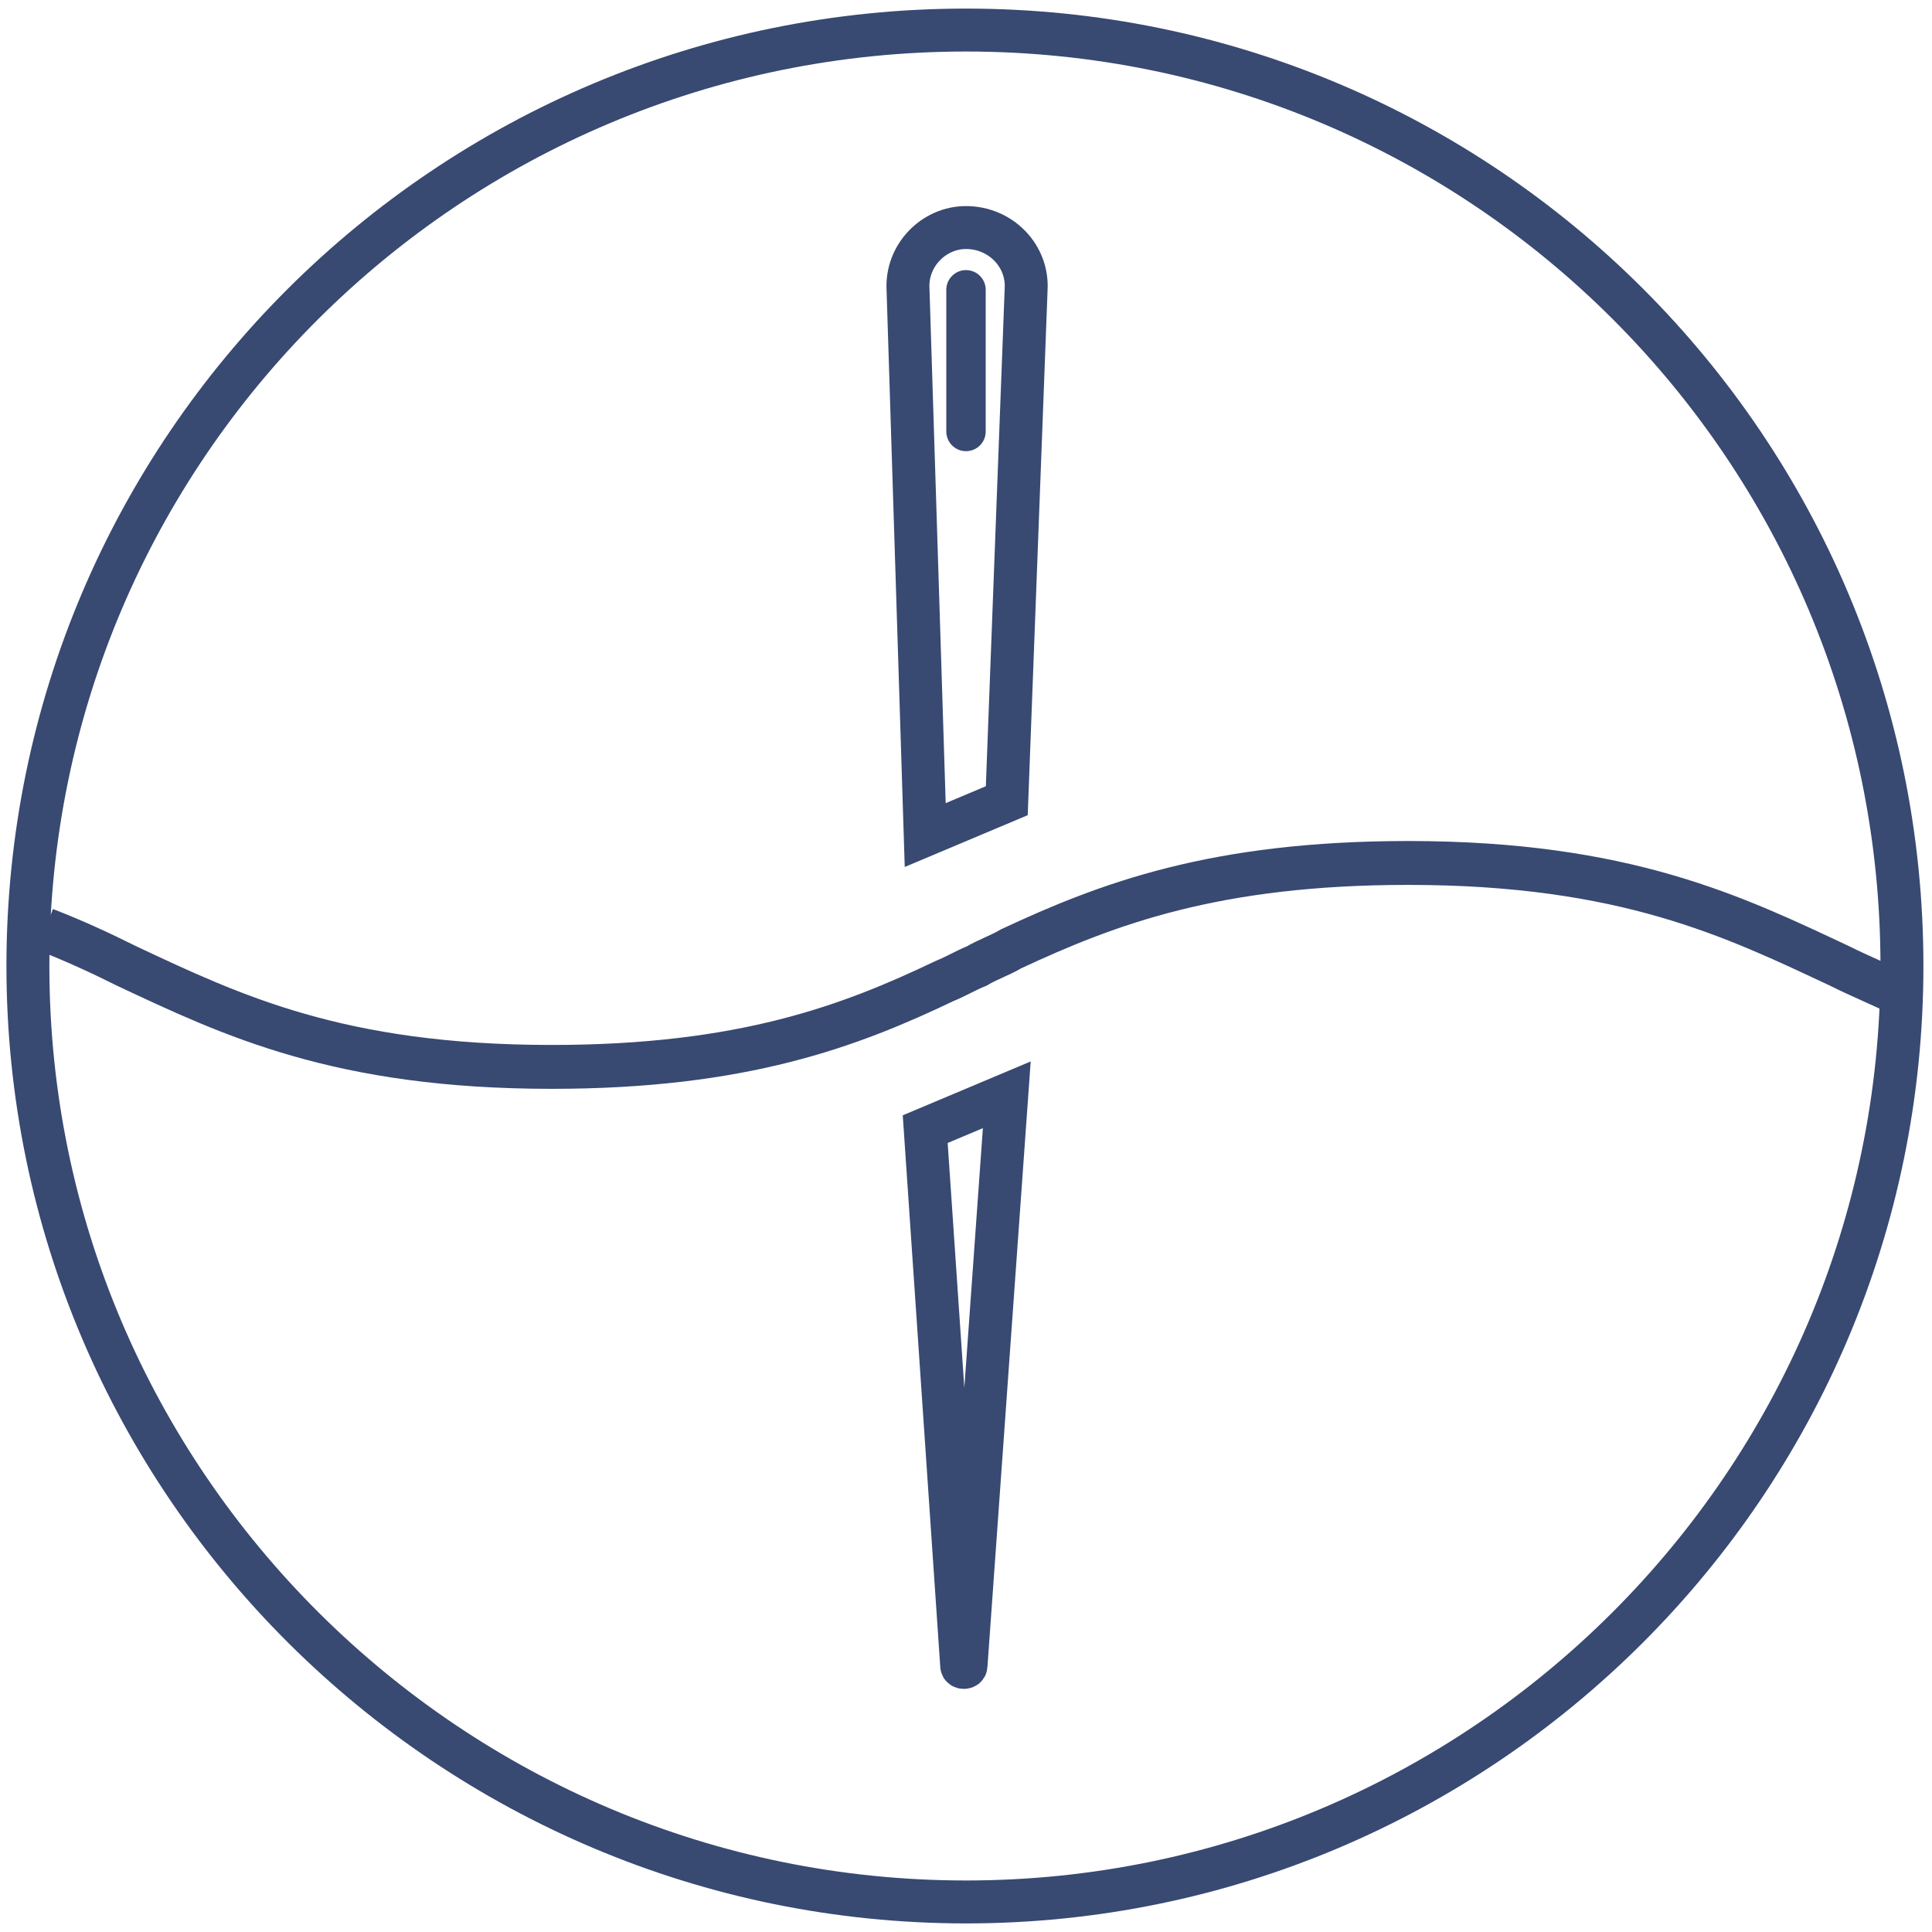
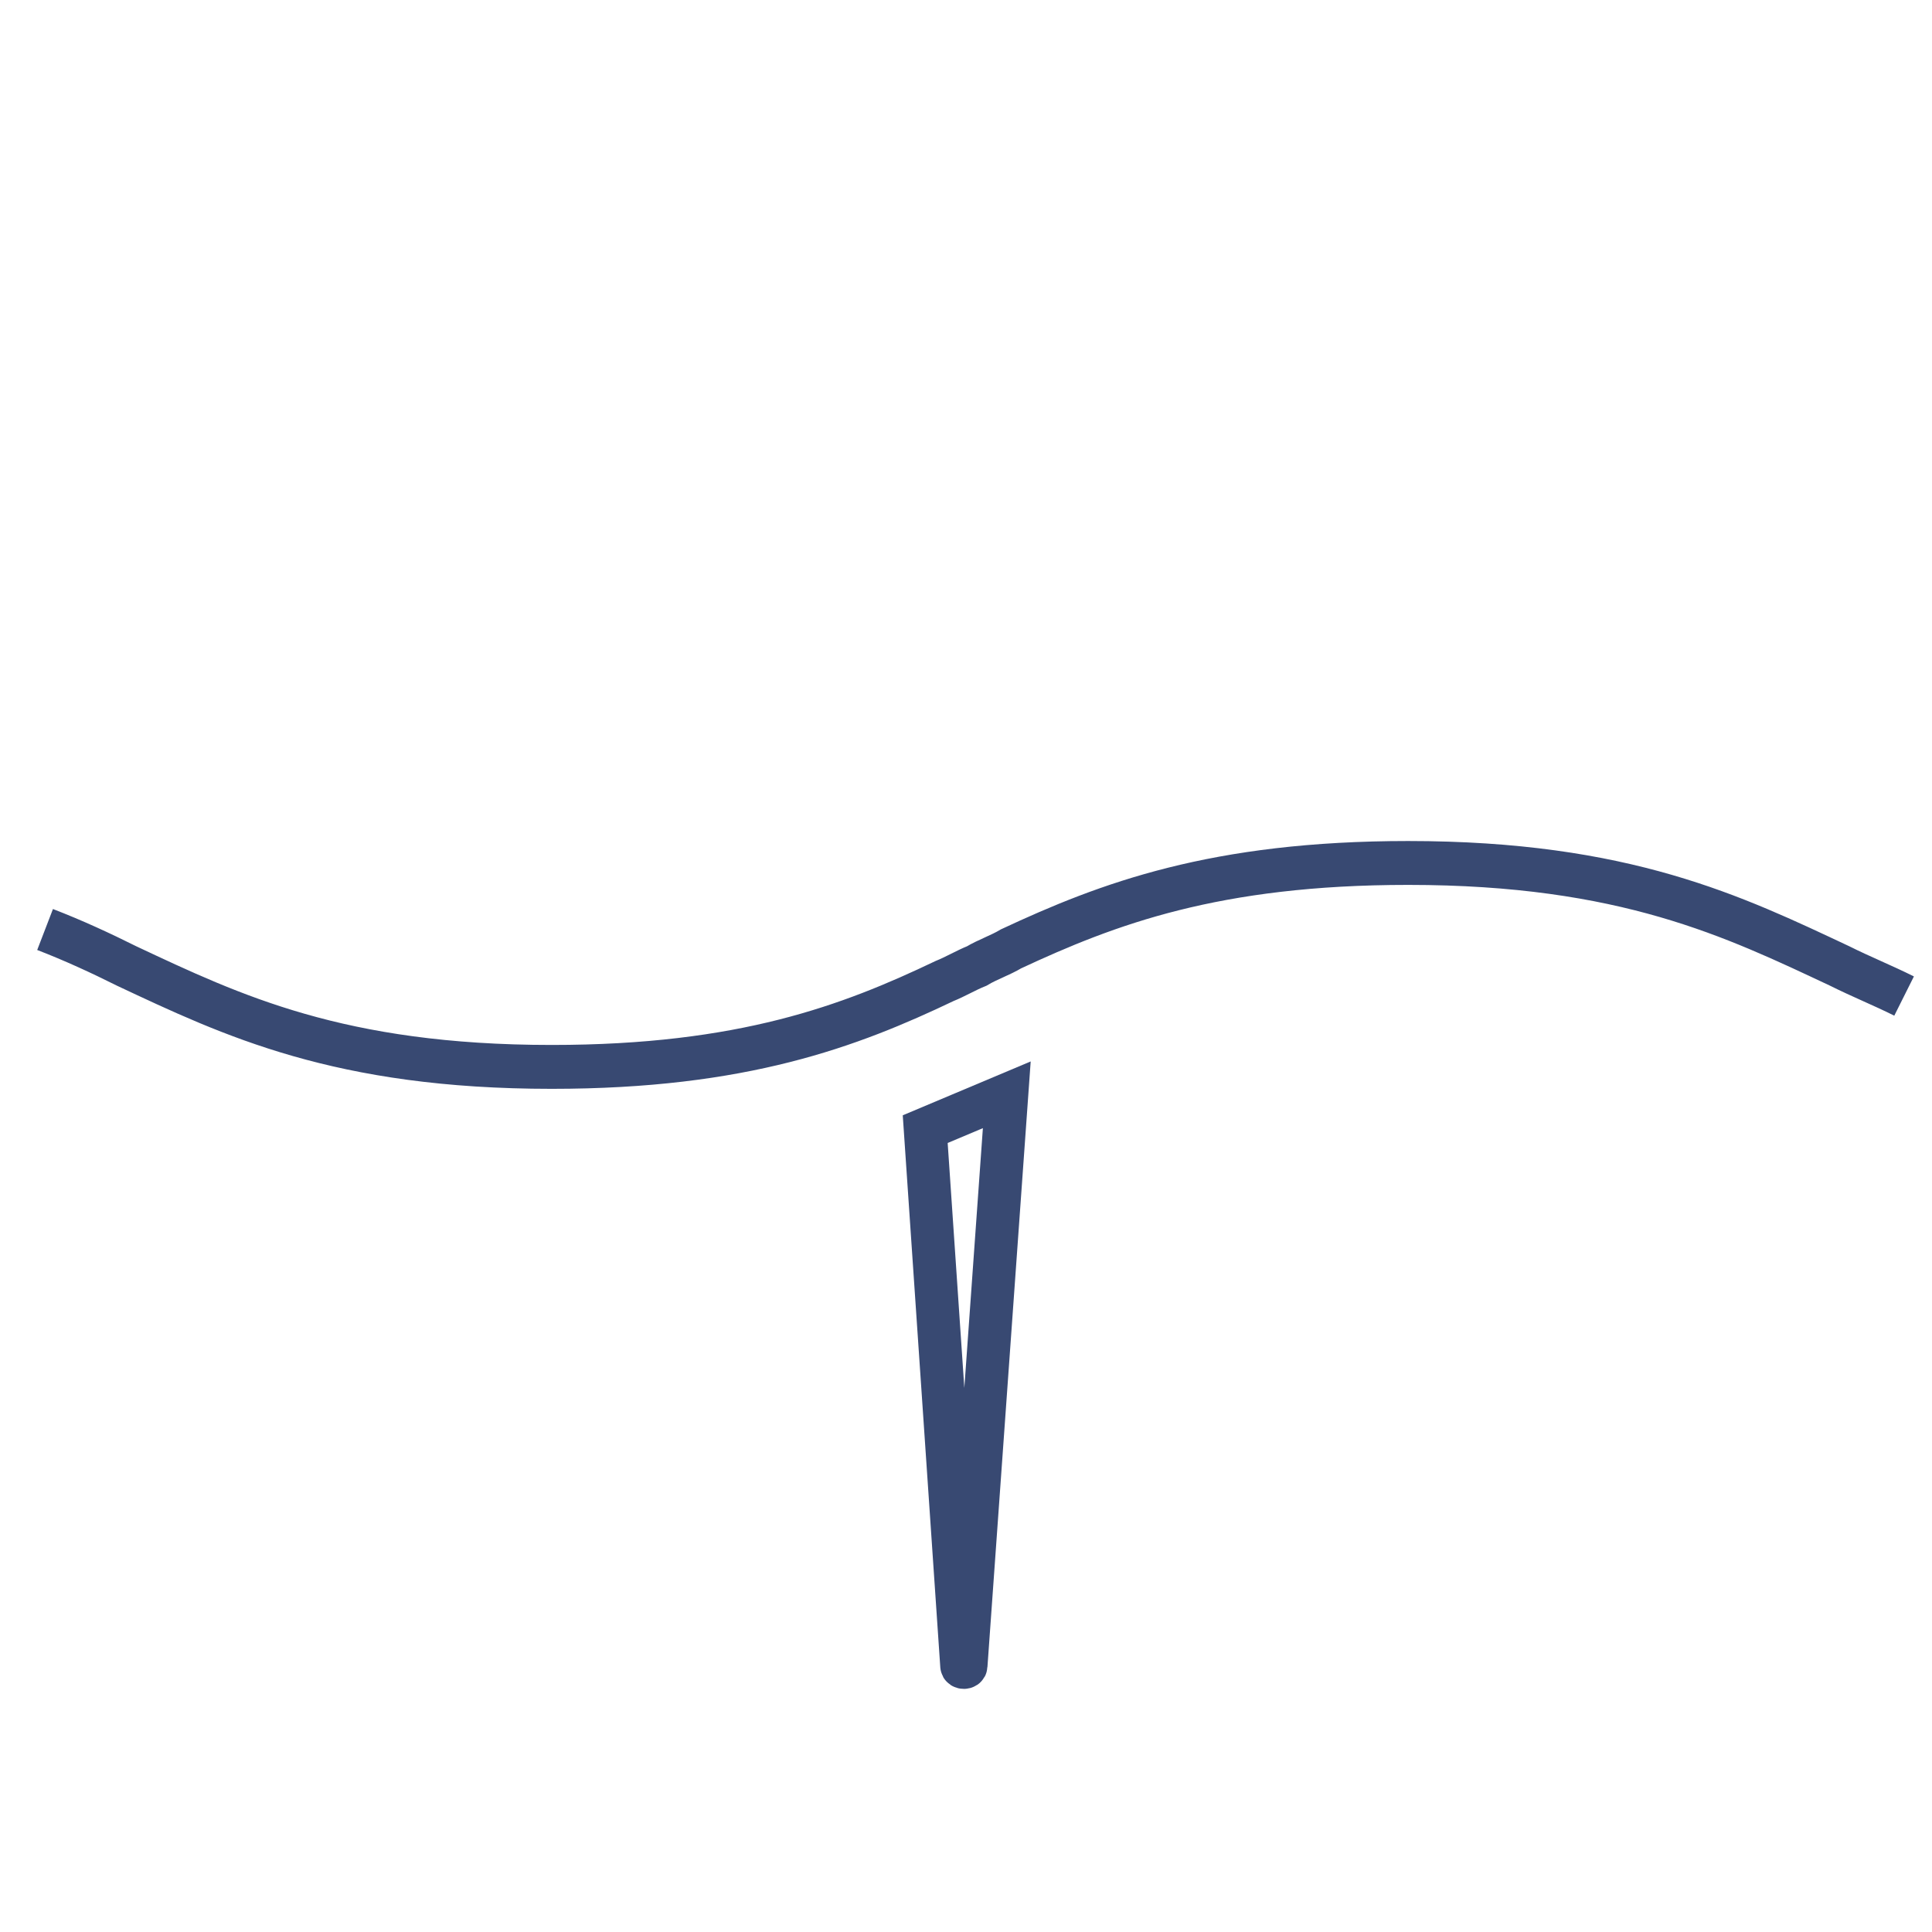
<svg xmlns="http://www.w3.org/2000/svg" version="1.1" id="Layer_1" x="0px" y="0px" viewBox="0 0 90 90" style="enable-background:new 0 0 90 90;" xml:space="preserve">
  <style type="text/css">
	.st0{fill:none;stroke:#384972;stroke-width:2;stroke-miterlimit:10;}
	.st1{fill:none;stroke:#384972;stroke-width:1.467;stroke-miterlimit:10;}
	.st2{fill:none;stroke:#384972;stroke-width:2;stroke-linecap:round;stroke-miterlimit:10;}
	.st3{fill:#FFFFFF;}
	.st4{fill:#FFFFFF;stroke:#009EE2;stroke-width:2;stroke-miterlimit:10;}
	.st5{fill:#384972;stroke:#384972;stroke-miterlimit:10;}
	.st6{fill:none;stroke:#384972;stroke-width:2.044;stroke-miterlimit:10;}
	.st7{fill:#384972;}
	.st8{fill:none;stroke:#FFFFFF;stroke-width:2;stroke-linecap:round;stroke-linejoin:round;stroke-miterlimit:10;}
	.st9{fill:none;stroke:#384972;stroke-width:1.836;stroke-linecap:round;stroke-linejoin:round;stroke-miterlimit:10;}
</style>
  <g>
-     <path class="st0" d="M88.6,45C88.6,69.1,69,88.6,45,88.6S1.3,69.1,1.3,45S20.9,1.4,45,1.4S88.6,20.9,88.6,45z" />
    <g>
      <path class="st6" d="M88.7,46.4c-1-0.5-2-0.9-3-1.4c-4.9-2.3-10-4.8-20.1-4.8c-9,0-14,1.9-18.5,4c-0.5,0.3-1.1,0.5-1.6,0.8    c-0.5,0.2-1,0.5-1.5,0.7c-4.4,2.1-9.4,4-18.3,4c-9.9,0-14.9-2.4-19.8-4.7c-1.2-0.6-2.5-1.2-3.8-1.7" />
    </g>
    <path class="st2" d="M43.1,52.6l1.7,25c0,0.1,0.2,0.1,0.2,0L46.9,51L43.1,52.6z" />
-     <path class="st0" d="M46.9,37.3l0.9-23.8c0.1-1.6-1.2-2.9-2.8-2.9l0,0c-1.5,0-2.8,1.3-2.7,2.9l0.8,25.4L46.9,37.3z" />
-     <line class="st9" x1="45" y1="13.5" x2="45" y2="20.1" />
  </g>
</svg>